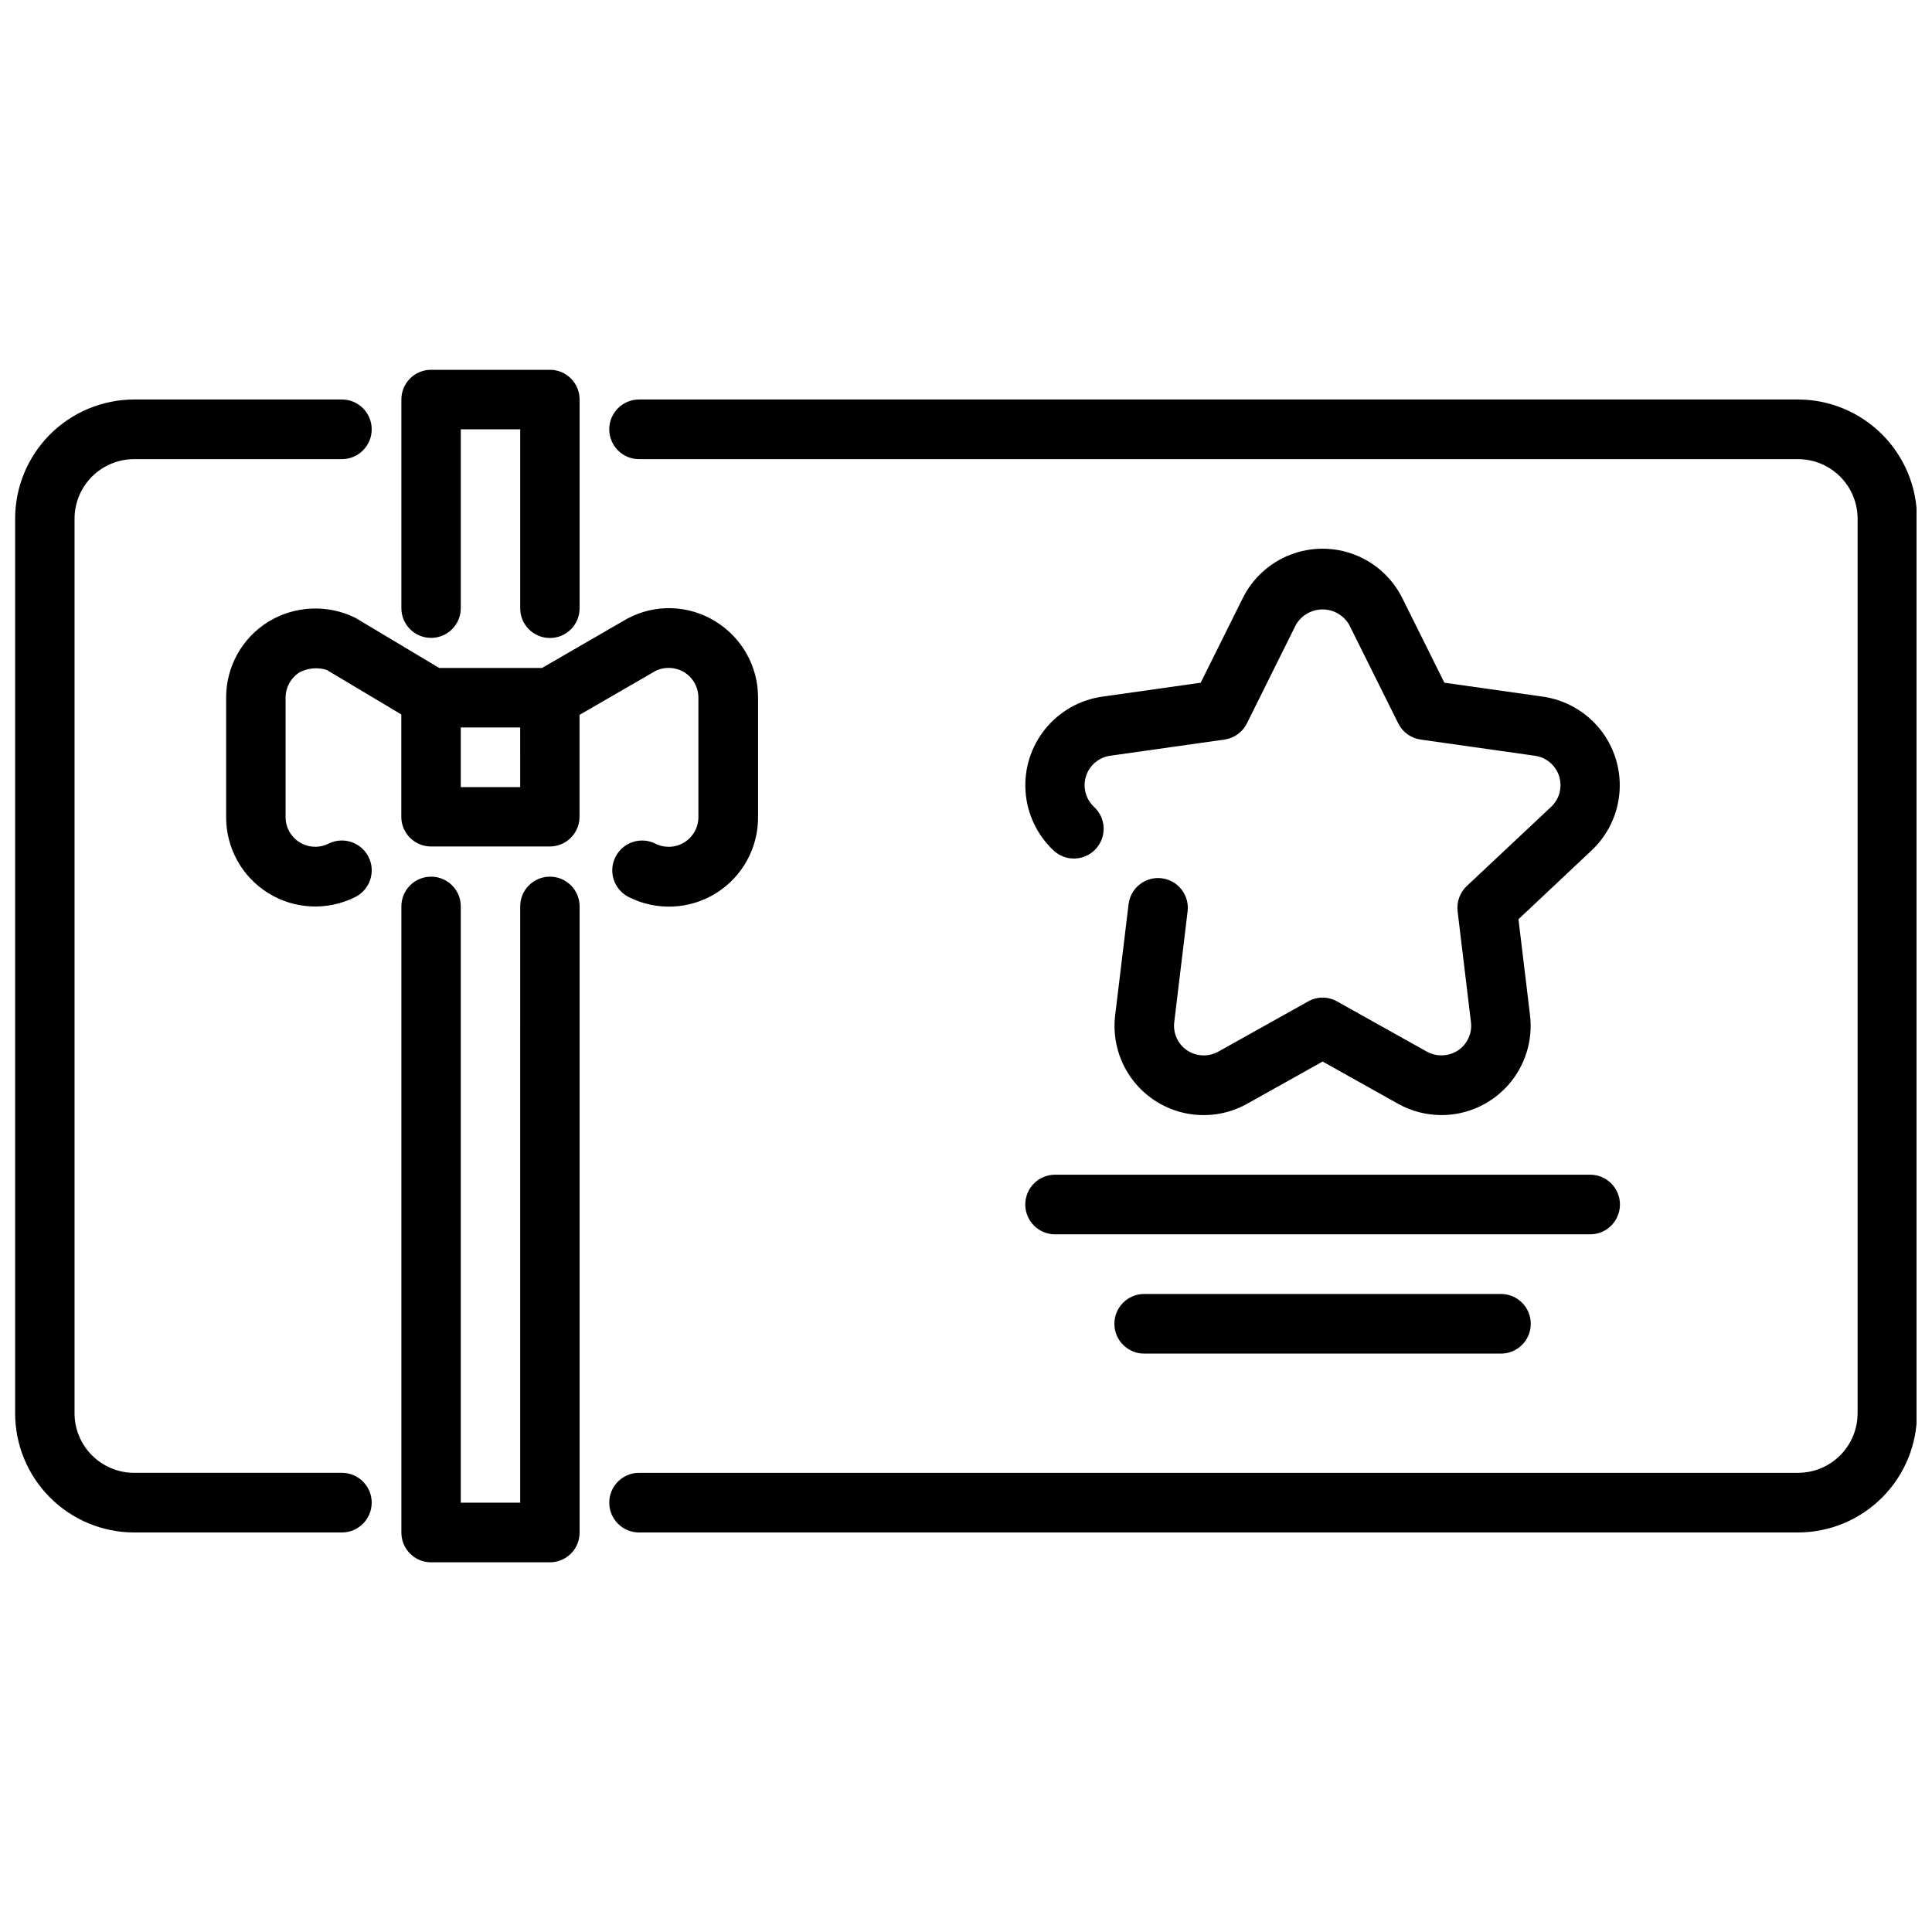
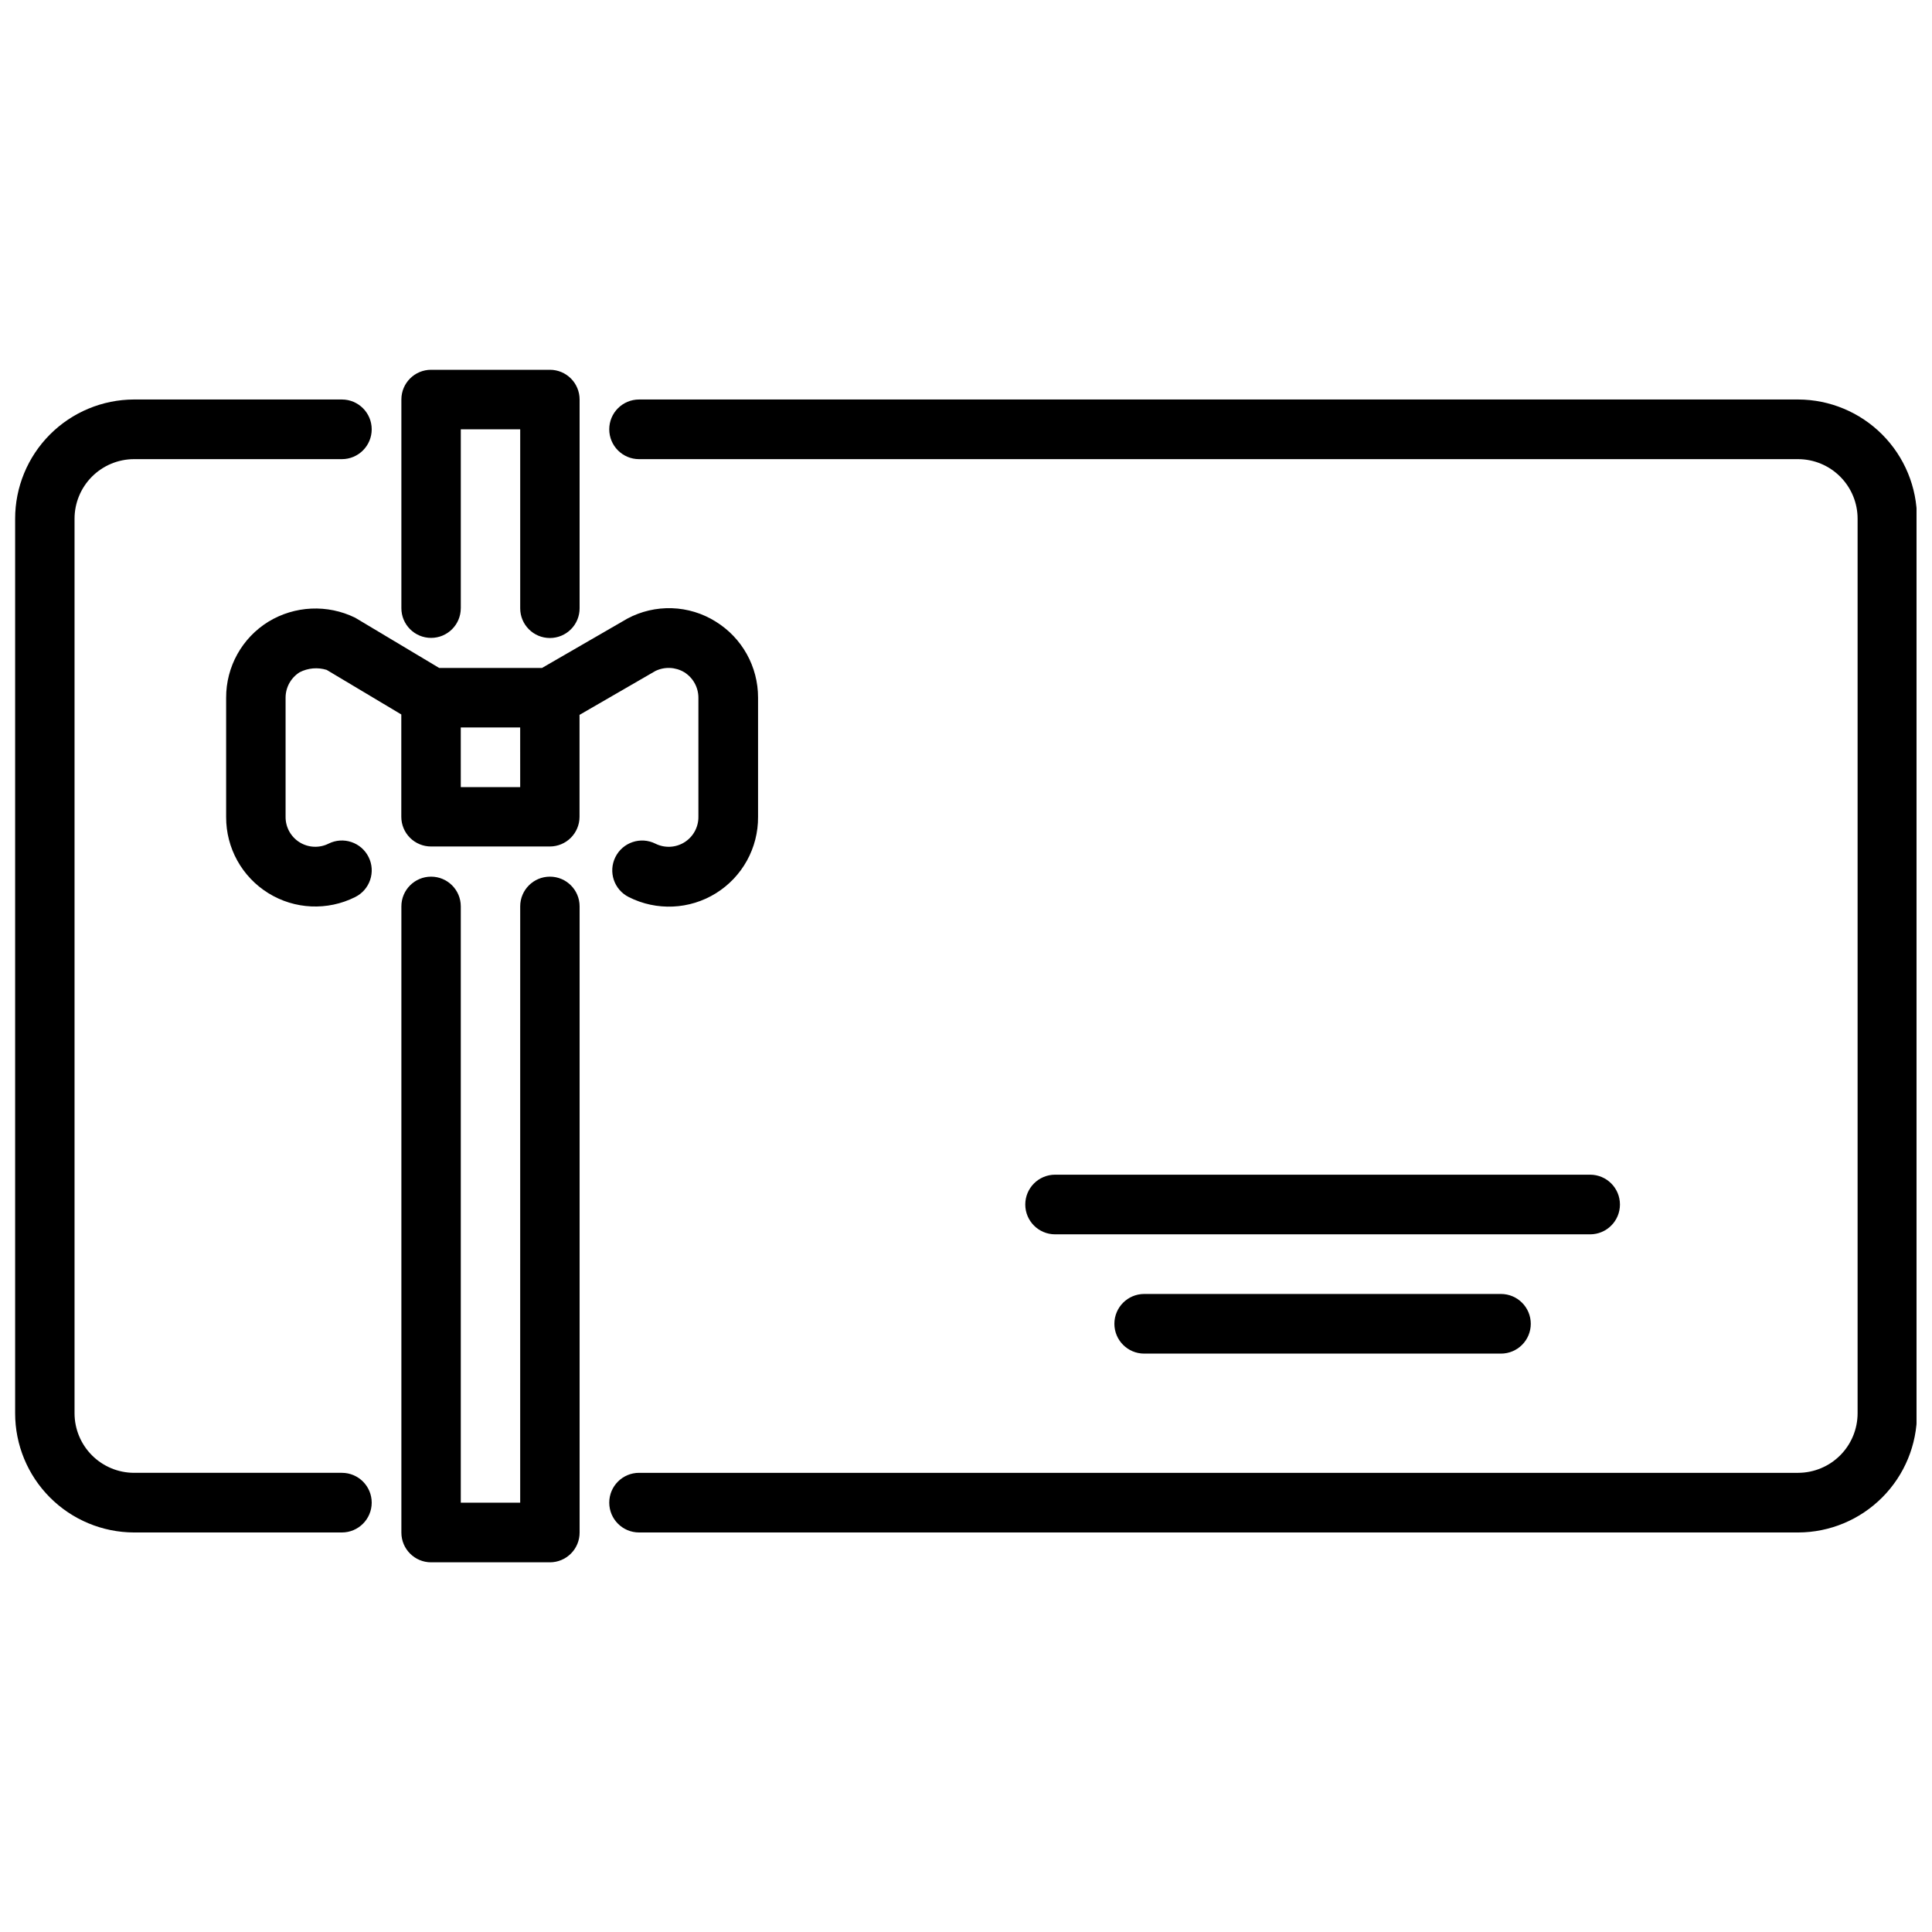
<svg xmlns="http://www.w3.org/2000/svg" width="800px" height="800px" version="1.1" viewBox="144 144 512 512">
  <defs>
    <clipPath id="b">
      <path d="m148.09 249h94.906v302h-94.906z" />
    </clipPath>
    <clipPath id="a">
      <path d="m305 249h346.9v302h-346.9z" />
    </clipPath>
  </defs>
  <g clip-path="url(#b)">
    <path d="m234.6 550.12h-55.105 0.004c-8.363-0.023-16.379-3.367-22.281-9.293-5.902-5.922-9.215-13.949-9.207-22.312v-237.04c-0.008-8.363 3.305-16.387 9.207-22.312 5.902-5.926 13.918-9.27 22.281-9.293h55.105-0.004c4.367 0 7.906 3.539 7.906 7.902 0 4.367-3.539 7.906-7.906 7.906h-55.105 0.004c-4.18 0.012-8.188 1.684-11.137 4.644-2.953 2.961-4.609 6.973-4.609 11.152v237.04c0 4.18 1.656 8.191 4.609 11.152 2.949 2.961 6.957 4.633 11.137 4.648h55.105-0.004c4.367 0 7.906 3.535 7.906 7.902 0 4.363-3.539 7.902-7.906 7.902z" />
  </g>
  <g clip-path="url(#a)">
    <path d="m620.54 550.12h-307.18c-4.367 0-7.902-3.539-7.902-7.902 0-4.367 3.535-7.902 7.902-7.902h307.18c4.18-0.016 8.184-1.684 11.137-4.644 2.953-2.965 4.609-6.977 4.606-11.156v-237.04c0.004-4.18-1.652-8.191-4.606-11.152-2.953-2.965-6.957-4.633-11.137-4.644h-307.18c-4.367 0-7.902-3.539-7.902-7.906 0-4.363 3.535-7.902 7.902-7.902h307.18c8.363 0.023 16.375 3.367 22.277 9.293 5.902 5.926 9.215 13.949 9.207 22.312v237.04c0.008 8.363-3.305 16.391-9.207 22.312-5.902 5.926-13.914 9.27-22.277 9.293z" />
  </g>
  <path d="m333.66 308.72c-3.484-2.18-7.484-3.402-11.59-3.539-4.109-0.137-8.18 0.812-11.805 2.75l-22.625 13.082-27.246 0.004-22.277-13.32c-7.34-3.59-16.004-3.191-22.984 1.055-6.996 4.312-11.238 11.953-11.203 20.168v31.598c-0.035 8.203 4.191 15.84 11.164 20.164 6.973 4.328 15.688 4.727 23.023 1.051 3.914-1.941 5.512-6.688 3.57-10.598-1.941-3.914-6.688-5.512-10.598-3.57-2.449 1.23-5.363 1.098-7.691-0.348-2.324-1.445-3.734-3.996-3.715-6.738v-31.59c0.004-2.734 1.41-5.273 3.723-6.731 2.215-1.141 4.789-1.367 7.172-0.629l19.773 11.809v27.117c0 2.09 0.828 4.09 2.305 5.566 1.477 1.477 3.481 2.305 5.566 2.305h31.488c2.09 0 4.09-0.828 5.566-2.305 1.477-1.477 2.305-3.477 2.305-5.566v-27.008l20.105-11.629c2.449-1.191 5.336-1.062 7.668 0.34 2.316 1.453 3.727 3.996 3.731 6.731v31.598c0.02 2.738-1.391 5.289-3.715 6.734-2.324 1.445-5.234 1.578-7.684 0.352-3.91-1.945-8.66-0.348-10.602 3.566-1.945 3.91-0.348 8.66 3.566 10.602 7.348 3.703 16.09 3.316 23.082-1.023 6.988-4.34 11.219-12.004 11.16-20.23v-31.598c0.02-8.219-4.234-15.859-11.234-20.168zm-51.805 43.871h-15.742l-0.004-15.809h15.742z" />
  <path d="m289.73 558.03h-31.488c-4.348 0-7.871-3.527-7.871-7.875v-165.96c0-4.348 3.523-7.871 7.871-7.871s7.871 3.523 7.871 7.871v158.03h15.742l0.004-158.03c0-4.348 3.523-7.871 7.871-7.871s7.871 3.523 7.871 7.871v165.93c0.012 2.094-0.816 4.106-2.293 5.586-1.477 1.484-3.484 2.32-5.578 2.32z" />
  <path d="m289.73 313.08c-4.348 0-7.871-3.523-7.871-7.871v-47.438h-15.742v47.406h-0.004c0 4.348-3.523 7.871-7.871 7.871s-7.871-3.523-7.871-7.871v-55.309c0-4.348 3.523-7.871 7.871-7.871h31.488c2.09 0 4.09 0.828 5.566 2.305 1.477 1.477 2.305 3.481 2.305 5.566v55.309c0.012 2.094-0.816 4.106-2.293 5.586-1.477 1.484-3.484 2.316-5.578 2.316z" />
-   <path d="m526.02 439.51c-4.027 0-7.988-1.031-11.504-2.992l-20.004-11.195-20.012 11.188h0.004c-5.109 2.859-11.098 3.719-16.805 2.41-5.707-1.309-10.727-4.691-14.078-9.488-3.356-4.801-4.809-10.672-4.078-16.48l3.543-29.332c0.523-4.32 4.449-7.398 8.77-6.871 4.32 0.523 7.394 4.449 6.871 8.77l-3.535 29.34v-0.004c-0.367 2.949 0.953 5.852 3.418 7.512 2.469 1.637 5.641 1.766 8.234 0.34l23.828-13.32c2.379-1.348 5.289-1.348 7.668 0l23.828 13.328c2.598 1.406 5.762 1.273 8.234-0.348 2.461-1.656 3.781-4.559 3.418-7.504l-3.535-29.348v0.004c-0.301-2.5 0.602-4.988 2.434-6.715l22.301-20.941c2.242-2.07 3.086-5.246 2.168-8.156-0.918-2.906-3.438-5.023-6.461-5.43l-30.238-4.281 0.004-0.004c-2.57-0.363-4.793-1.973-5.945-4.297l-13.004-26.133c-1.461-2.512-4.148-4.055-7.051-4.055-2.906 0-5.594 1.543-7.055 4.055l-12.988 26.137v-0.004c-1.152 2.324-3.375 3.934-5.945 4.297l-30.246 4.281 0.004 0.004c-3.027 0.406-5.543 2.523-6.461 5.438-0.918 2.91-0.07 6.09 2.176 8.156 3.184 2.973 3.352 7.965 0.379 11.148-2.973 3.18-7.965 3.352-11.145 0.375-4.367-4.094-7.019-9.691-7.43-15.664-0.41-5.973 1.449-11.879 5.211-16.535 3.762-4.656 9.148-7.715 15.07-8.57l26.137-3.699 11.148-22.418c2.621-5.273 7.117-9.375 12.609-11.504 5.488-2.125 11.578-2.125 17.066 0 5.492 2.129 9.988 6.231 12.609 11.504l11.148 22.418 26.152 3.699c5.922 0.859 11.301 3.922 15.062 8.578 3.758 4.656 5.617 10.562 5.207 16.531-0.414 5.973-3.066 11.566-7.43 15.66l-19.359 18.211 3.055 25.355c0.828 6.723-1.262 13.477-5.746 18.555-4.484 5.078-10.93 7.988-17.703 7.996z" />
  <path d="m565.4 471.11h-141.79c-4.363 0-7.902-3.539-7.902-7.902 0-4.363 3.539-7.902 7.902-7.902h141.79c4.363 0 7.902 3.539 7.902 7.902 0 4.363-3.539 7.902-7.902 7.902z" />
  <path d="m541.77 502.72h-94.543c-4.363 0-7.902-3.535-7.902-7.902 0-4.363 3.539-7.902 7.902-7.902h94.543c4.363 0 7.902 3.539 7.902 7.902 0 4.367-3.539 7.902-7.902 7.902z" />
</svg>